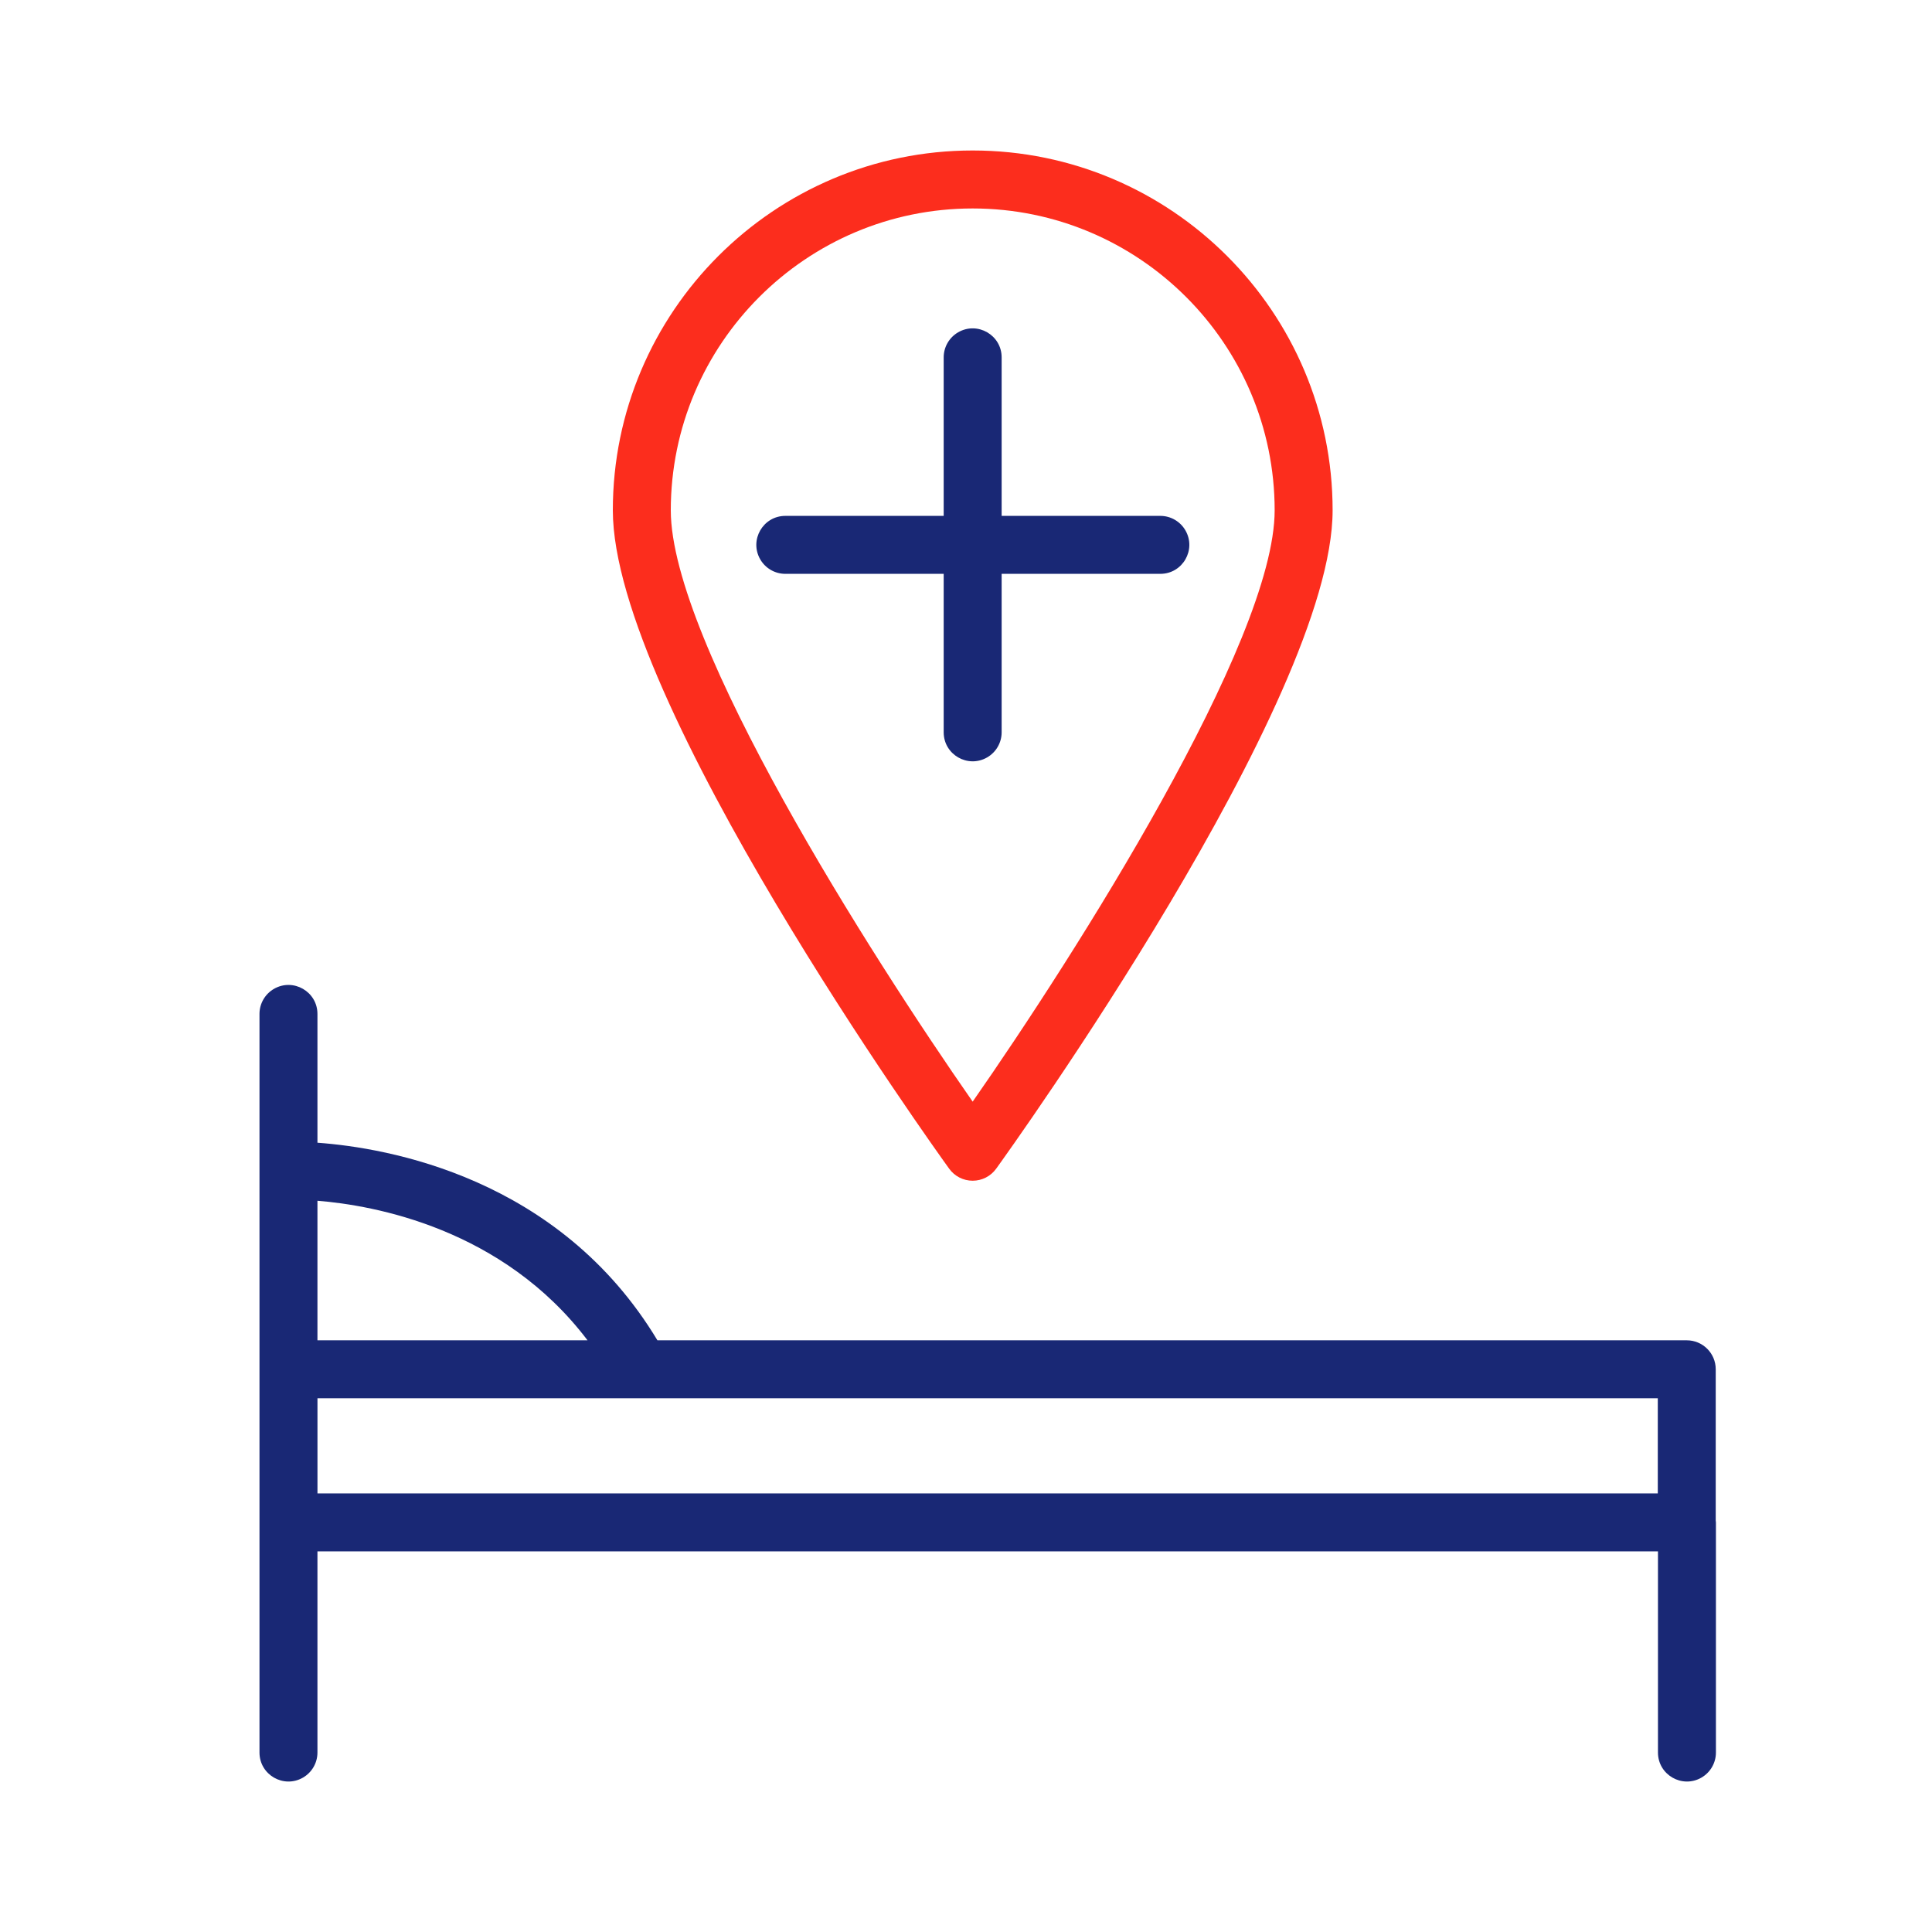
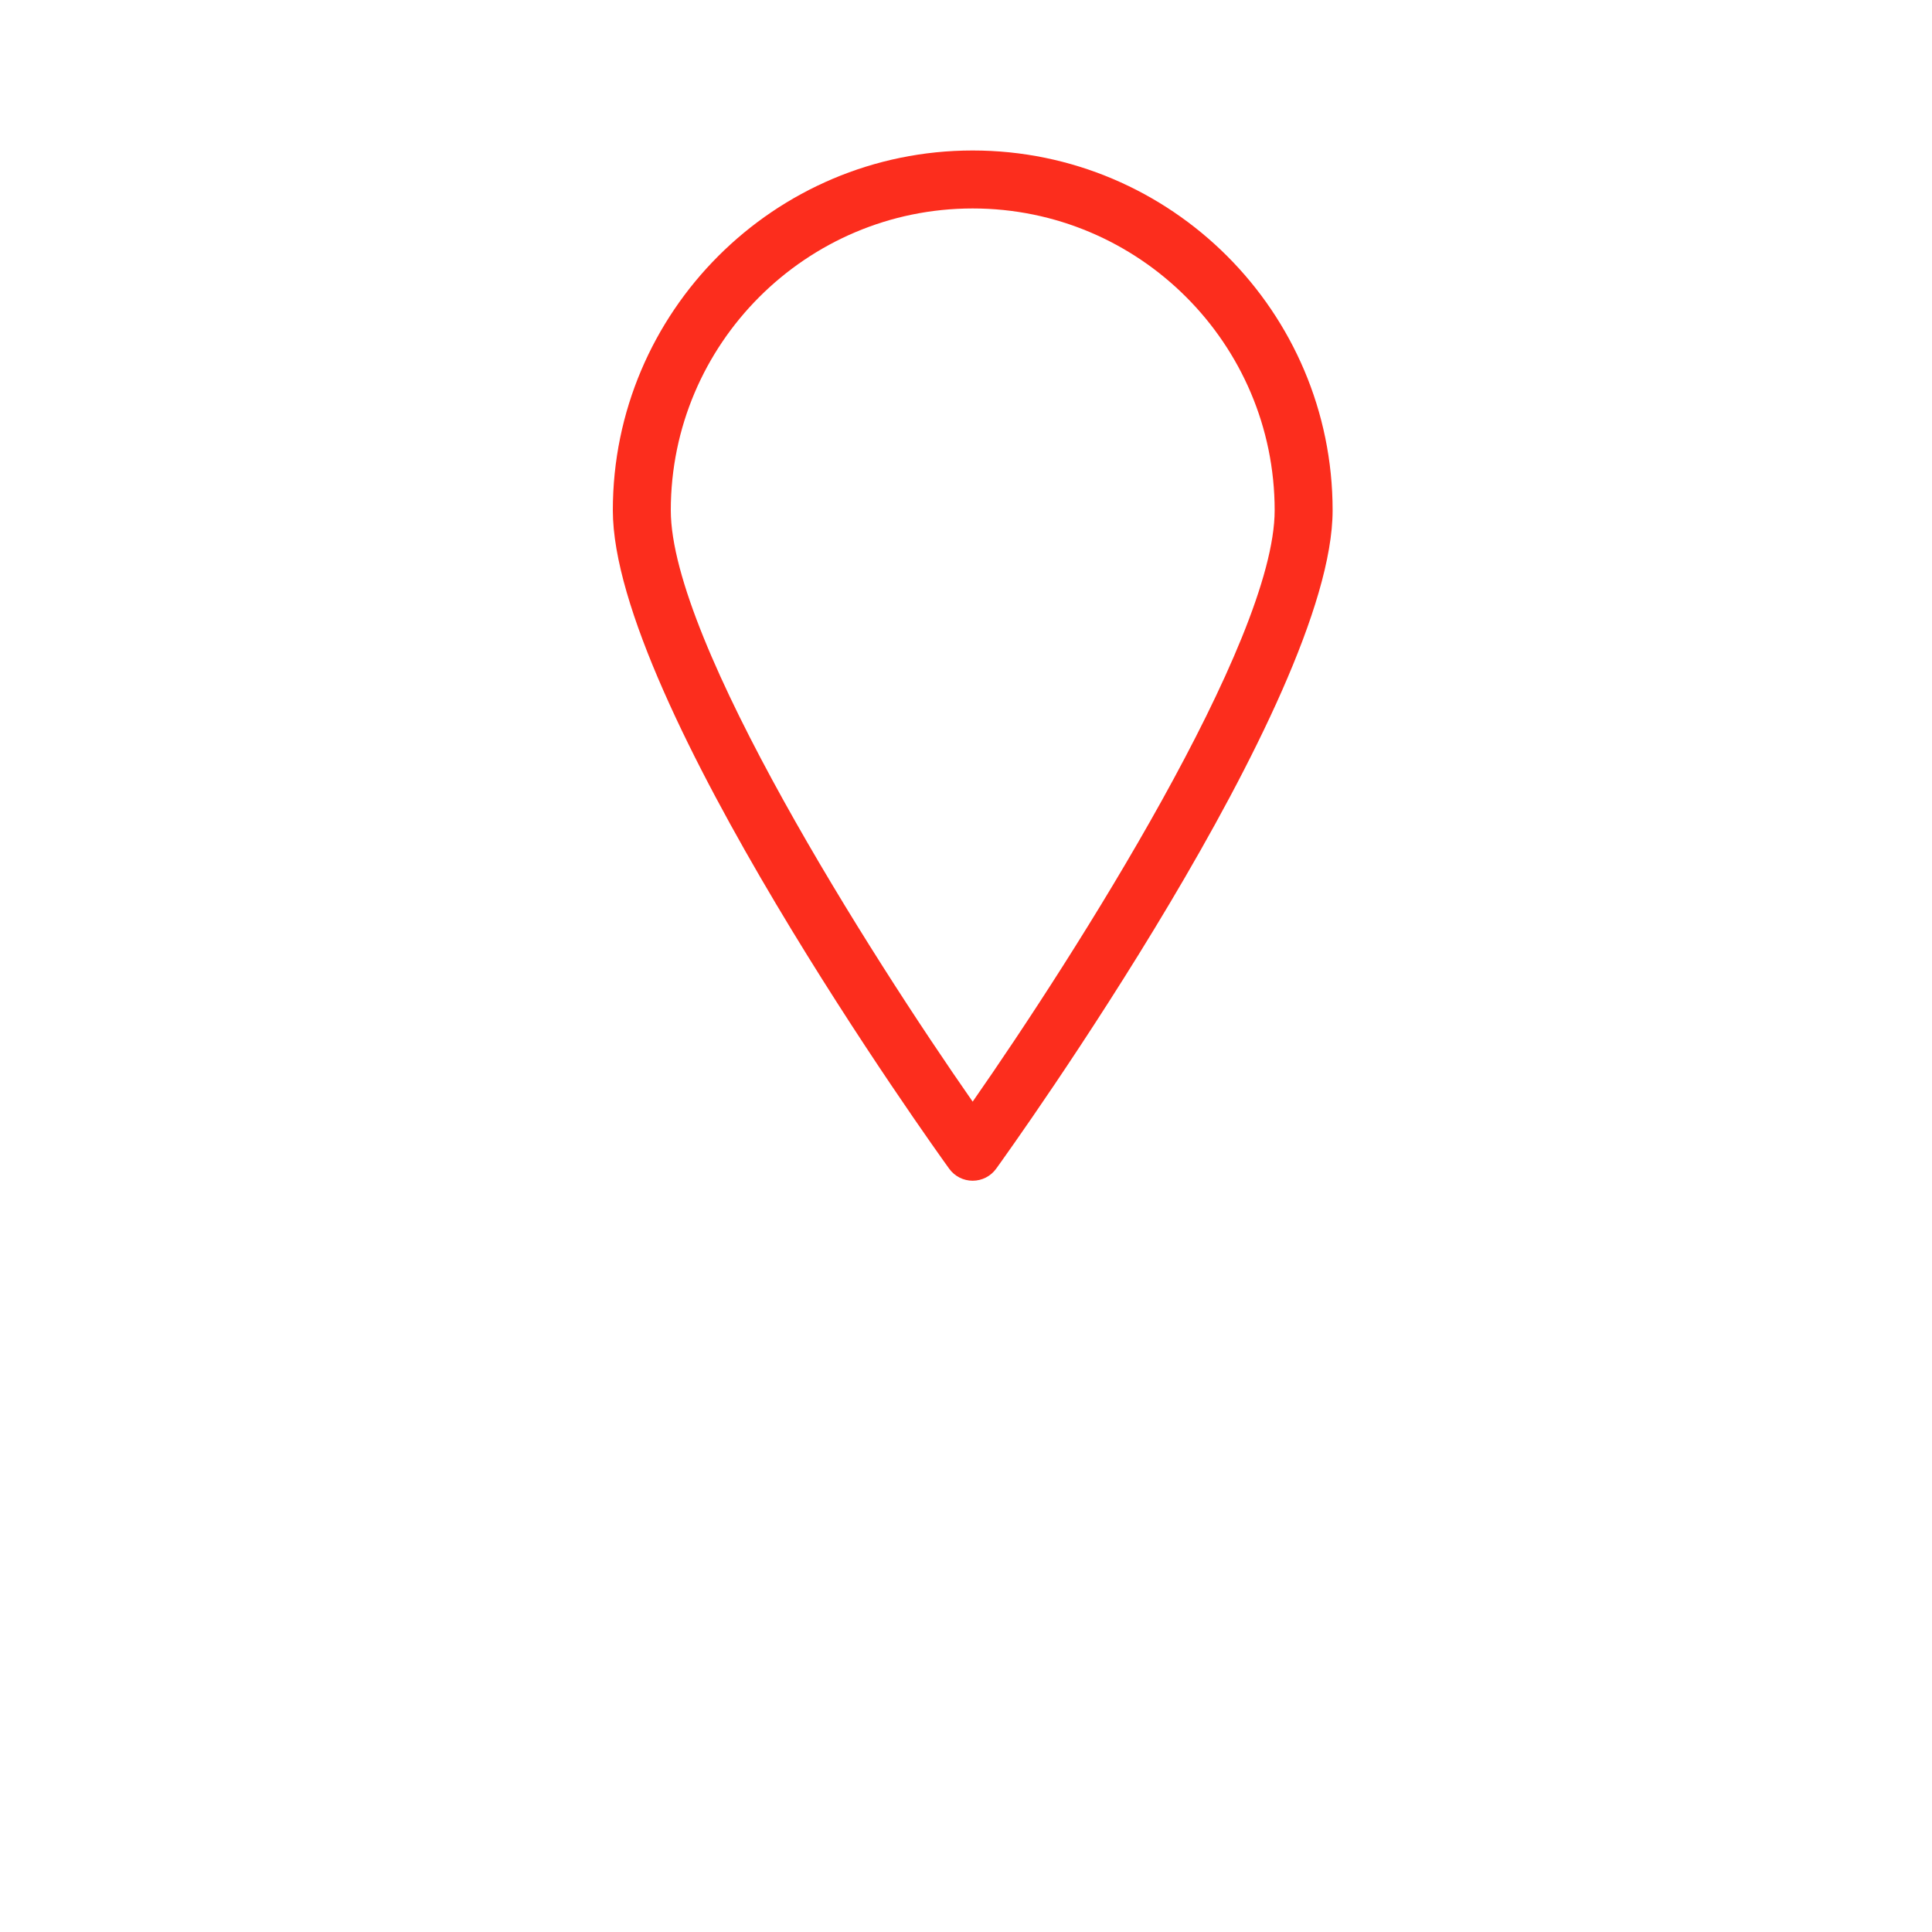
<svg xmlns="http://www.w3.org/2000/svg" viewBox="1950 2450 100 100" width="100" height="100">
-   <path fill="#192875" stroke="none" fill-opacity="1" stroke-width="1" stroke-opacity="1" color="rgb(51, 51, 51)" fill-rule="evenodd" id="tSvg2368240e26" title="Path 8" d="M 2038.806 2528.707 C 2038.806 2526.096 2038.806 2523.485 2038.806 2520.874 C 2038.806 2520.046 2038.134 2519.374 2037.306 2519.374 C 2019.547 2519.374 2001.787 2519.374 1984.028 2519.374 C 1978.936 2510.917 1970.019 2509.406 1966.431 2509.147 C 1966.431 2506.925 1966.431 2504.704 1966.431 2502.482 C 1966.431 2501.327 1965.181 2500.606 1964.181 2501.183 C 1963.717 2501.451 1963.431 2501.946 1963.431 2502.482 C 1963.431 2515.225 1963.431 2527.967 1963.431 2540.71 C 1963.431 2541.865 1964.681 2542.586 1965.681 2542.009 C 1966.145 2541.741 1966.431 2541.246 1966.431 2540.71 C 1966.431 2537.24 1966.431 2533.769 1966.431 2530.299 C 1989.559 2530.299 2012.688 2530.299 2035.816 2530.299 C 2035.816 2533.769 2035.816 2537.24 2035.816 2540.71 C 2035.816 2541.865 2037.066 2542.586 2038.066 2542.009 C 2038.53 2541.741 2038.816 2541.246 2038.816 2540.71 C 2038.816 2536.74 2038.816 2532.769 2038.816 2528.799C 2038.815 2528.767 2038.808 2528.738 2038.806 2528.707Z M 1980.411 2519.374 C 1975.751 2519.374 1971.091 2519.374 1966.431 2519.374 C 1966.431 2516.966 1966.431 2514.559 1966.431 2512.151C 1969.36 2512.386 1976.019 2513.579 1980.411 2519.374Z M 2035.807 2522.374 C 2035.807 2524.016 2035.807 2525.657 2035.807 2527.299 C 2012.682 2527.299 1989.557 2527.299 1966.432 2527.299 C 1966.432 2525.657 1966.432 2524.016 1966.432 2522.374 C 1966.432 2522.374 1966.431 2522.374 1966.431 2522.374 M 2001.845 2487.904 C 2001.845 2485.17 2001.845 2482.436 2001.845 2479.702 C 2004.583 2479.702 2007.32 2479.702 2010.058 2479.702 C 2011.213 2479.702 2011.934 2478.452 2011.357 2477.452 C 2011.089 2476.988 2010.594 2476.702 2010.058 2476.702 C 2007.32 2476.702 2004.583 2476.702 2001.845 2476.702 C 2001.845 2473.967 2001.845 2471.233 2001.845 2468.498 C 2001.845 2467.343 2000.595 2466.622 1999.595 2467.199 C 1999.131 2467.467 1998.845 2467.962 1998.845 2468.498 C 1998.845 2471.233 1998.845 2473.967 1998.845 2476.702 C 1996.113 2476.702 1993.381 2476.702 1990.649 2476.702 C 1989.494 2476.702 1988.773 2477.952 1989.35 2478.952 C 1989.618 2479.416 1990.113 2479.702 1990.649 2479.702 C 1993.381 2479.702 1996.113 2479.702 1998.845 2479.702 C 1998.845 2482.436 1998.845 2485.17 1998.845 2487.904 C 1998.845 2489.059 2000.095 2489.78 2001.095 2489.203C 2001.559 2488.935 2001.845 2488.44 2001.845 2487.904Z" />
  <path fill="#fc2d1d" stroke="none" fill-opacity="1" stroke-width="1" stroke-opacity="1" color="rgb(51, 51, 51)" fill-rule="evenodd" id="tSvg8cc5631491" title="Path 9" d="M 2000.345 2511.114 C 2000.827 2511.114 2001.279 2510.883 2001.561 2510.492 C 2002.272 2509.507 2018.976 2486.251 2018.976 2476.414 C 2018.976 2466.144 2010.618 2457.789 2000.345 2457.789 C 1990.075 2457.789 1981.72 2466.144 1981.72 2476.414 C 1981.72 2486.251 1998.418 2509.507 1999.129 2510.492C 1999.411 2510.883 1999.863 2511.114 2000.345 2511.114Z M 2000.345 2460.79 C 2008.964 2460.79 2015.976 2467.799 2015.976 2476.415 C 2015.976 2483.208 2005.628 2499.446 2000.345 2507.021 C 1995.064 2499.447 1984.72 2483.211 1984.72 2476.415C 1984.72 2467.799 1991.73 2460.79 2000.345 2460.79Z" />
  <defs> </defs>
</svg>